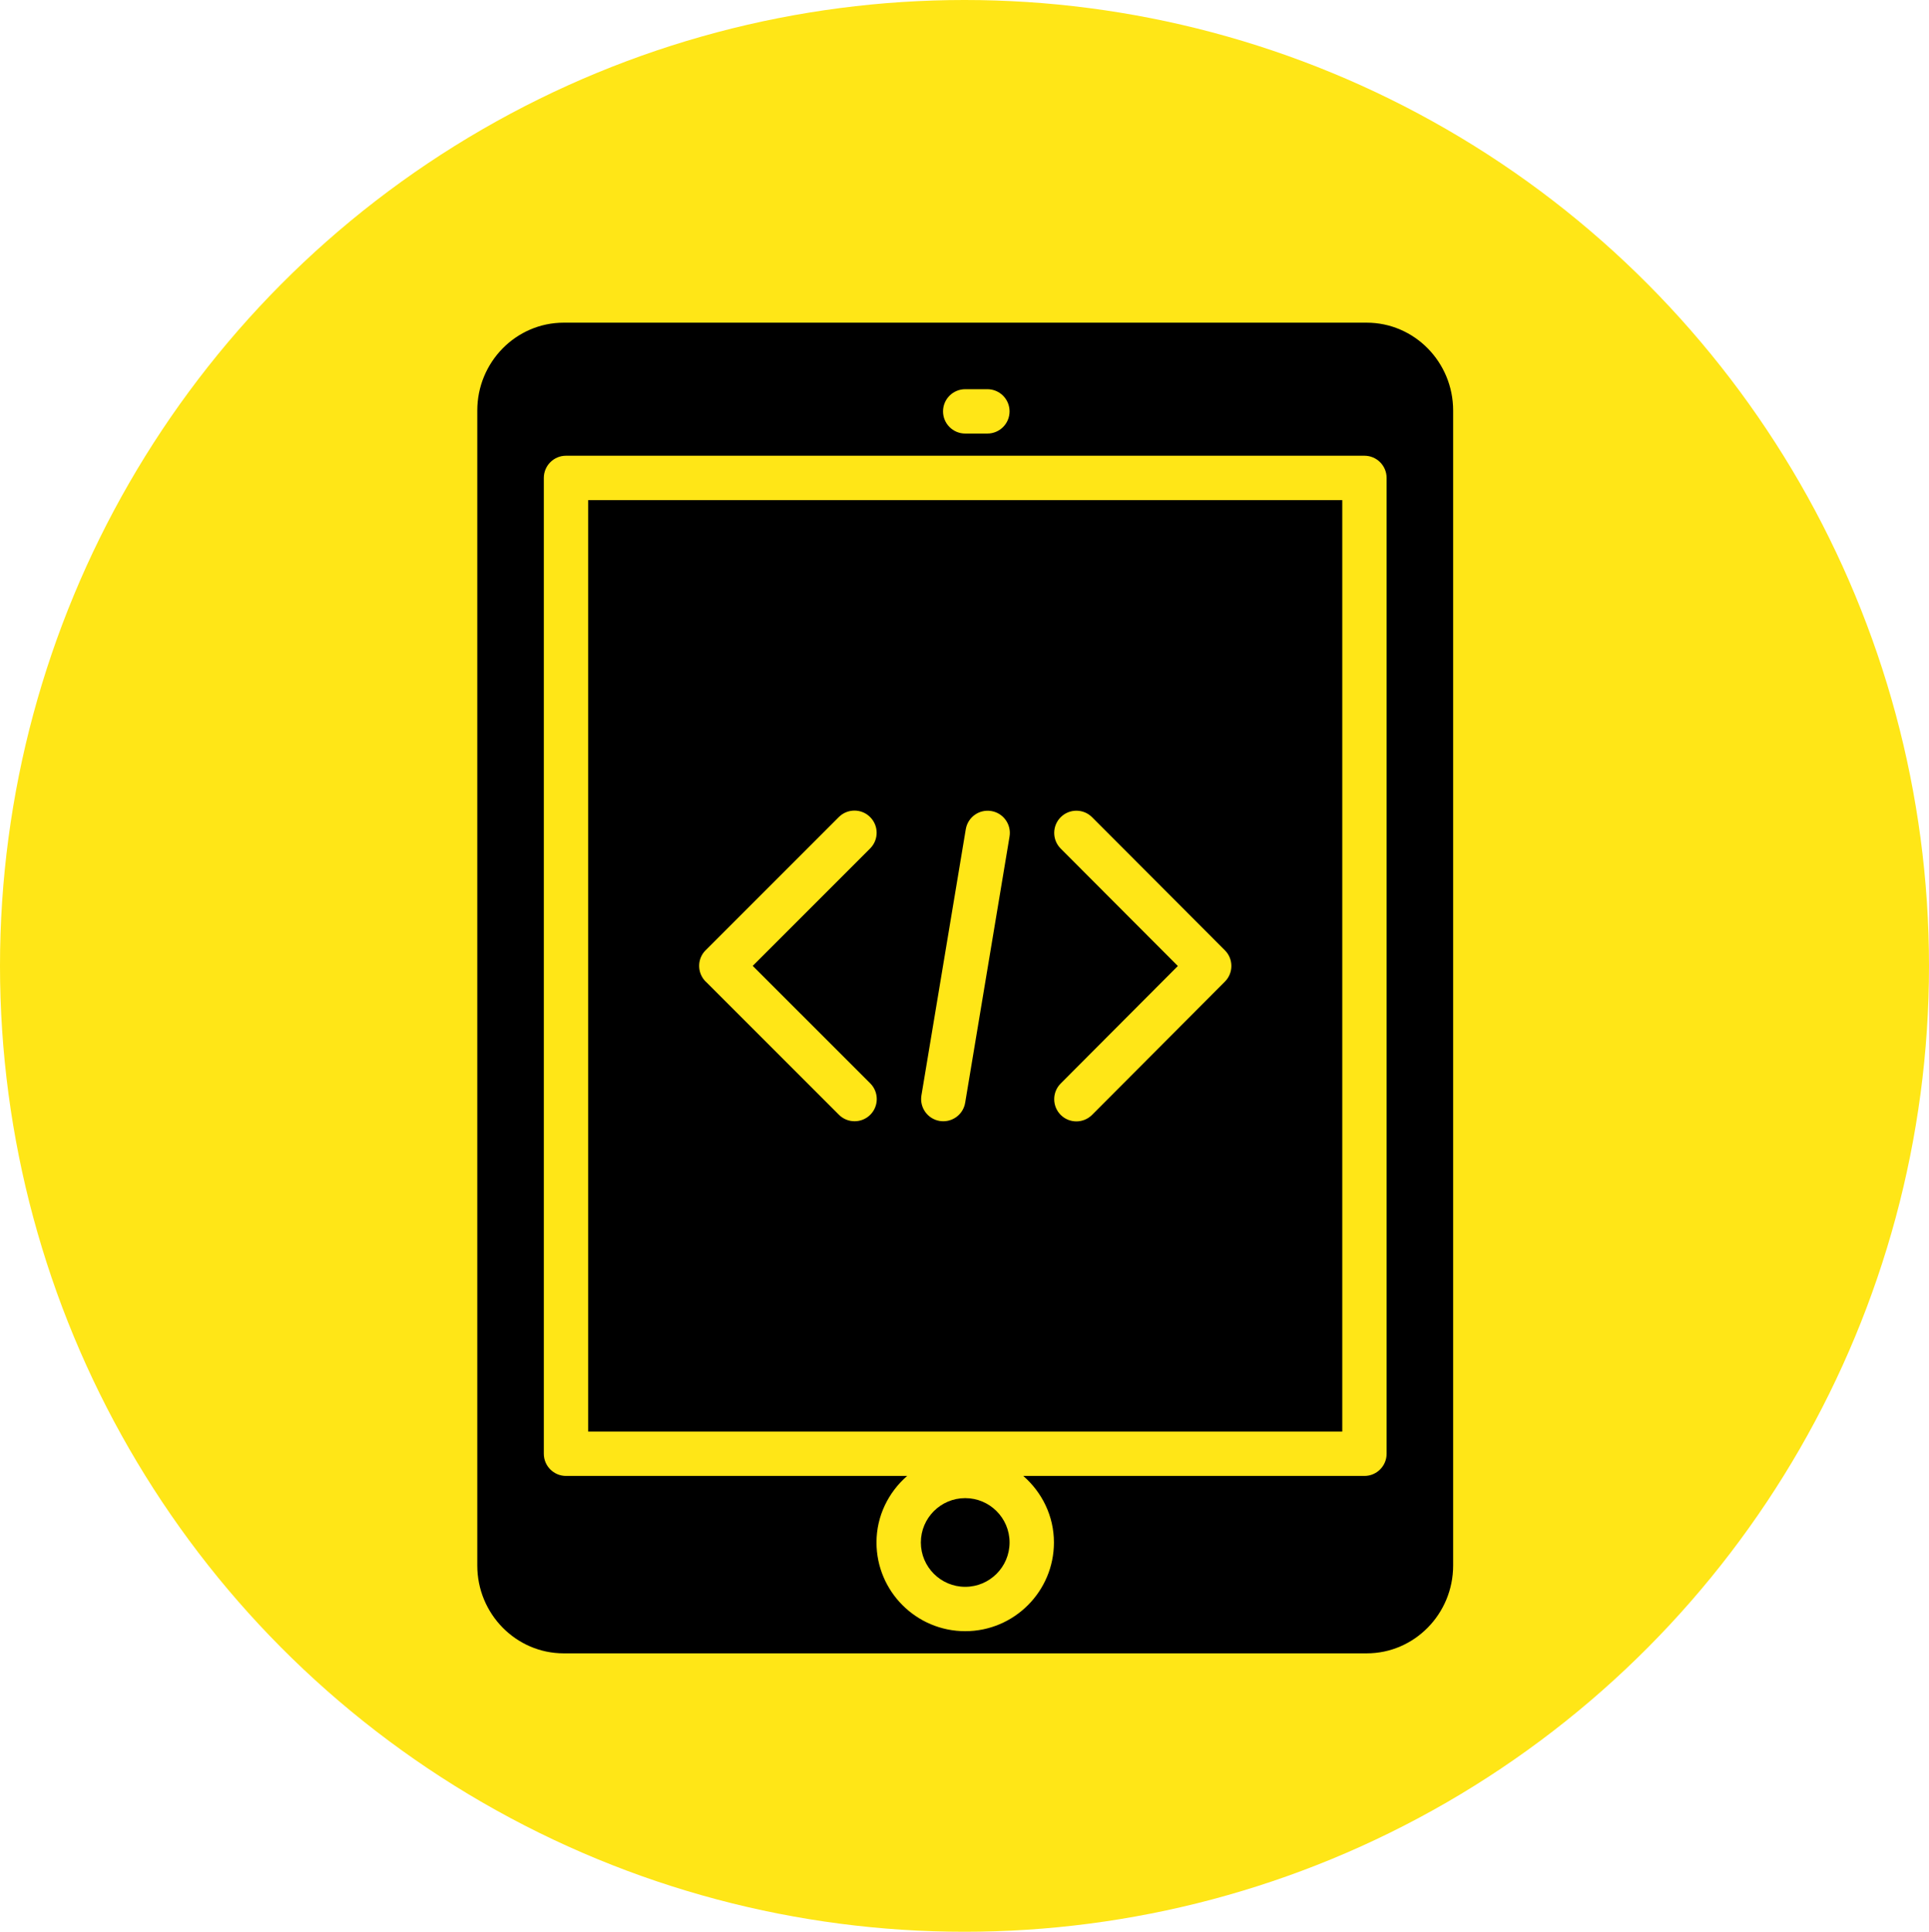
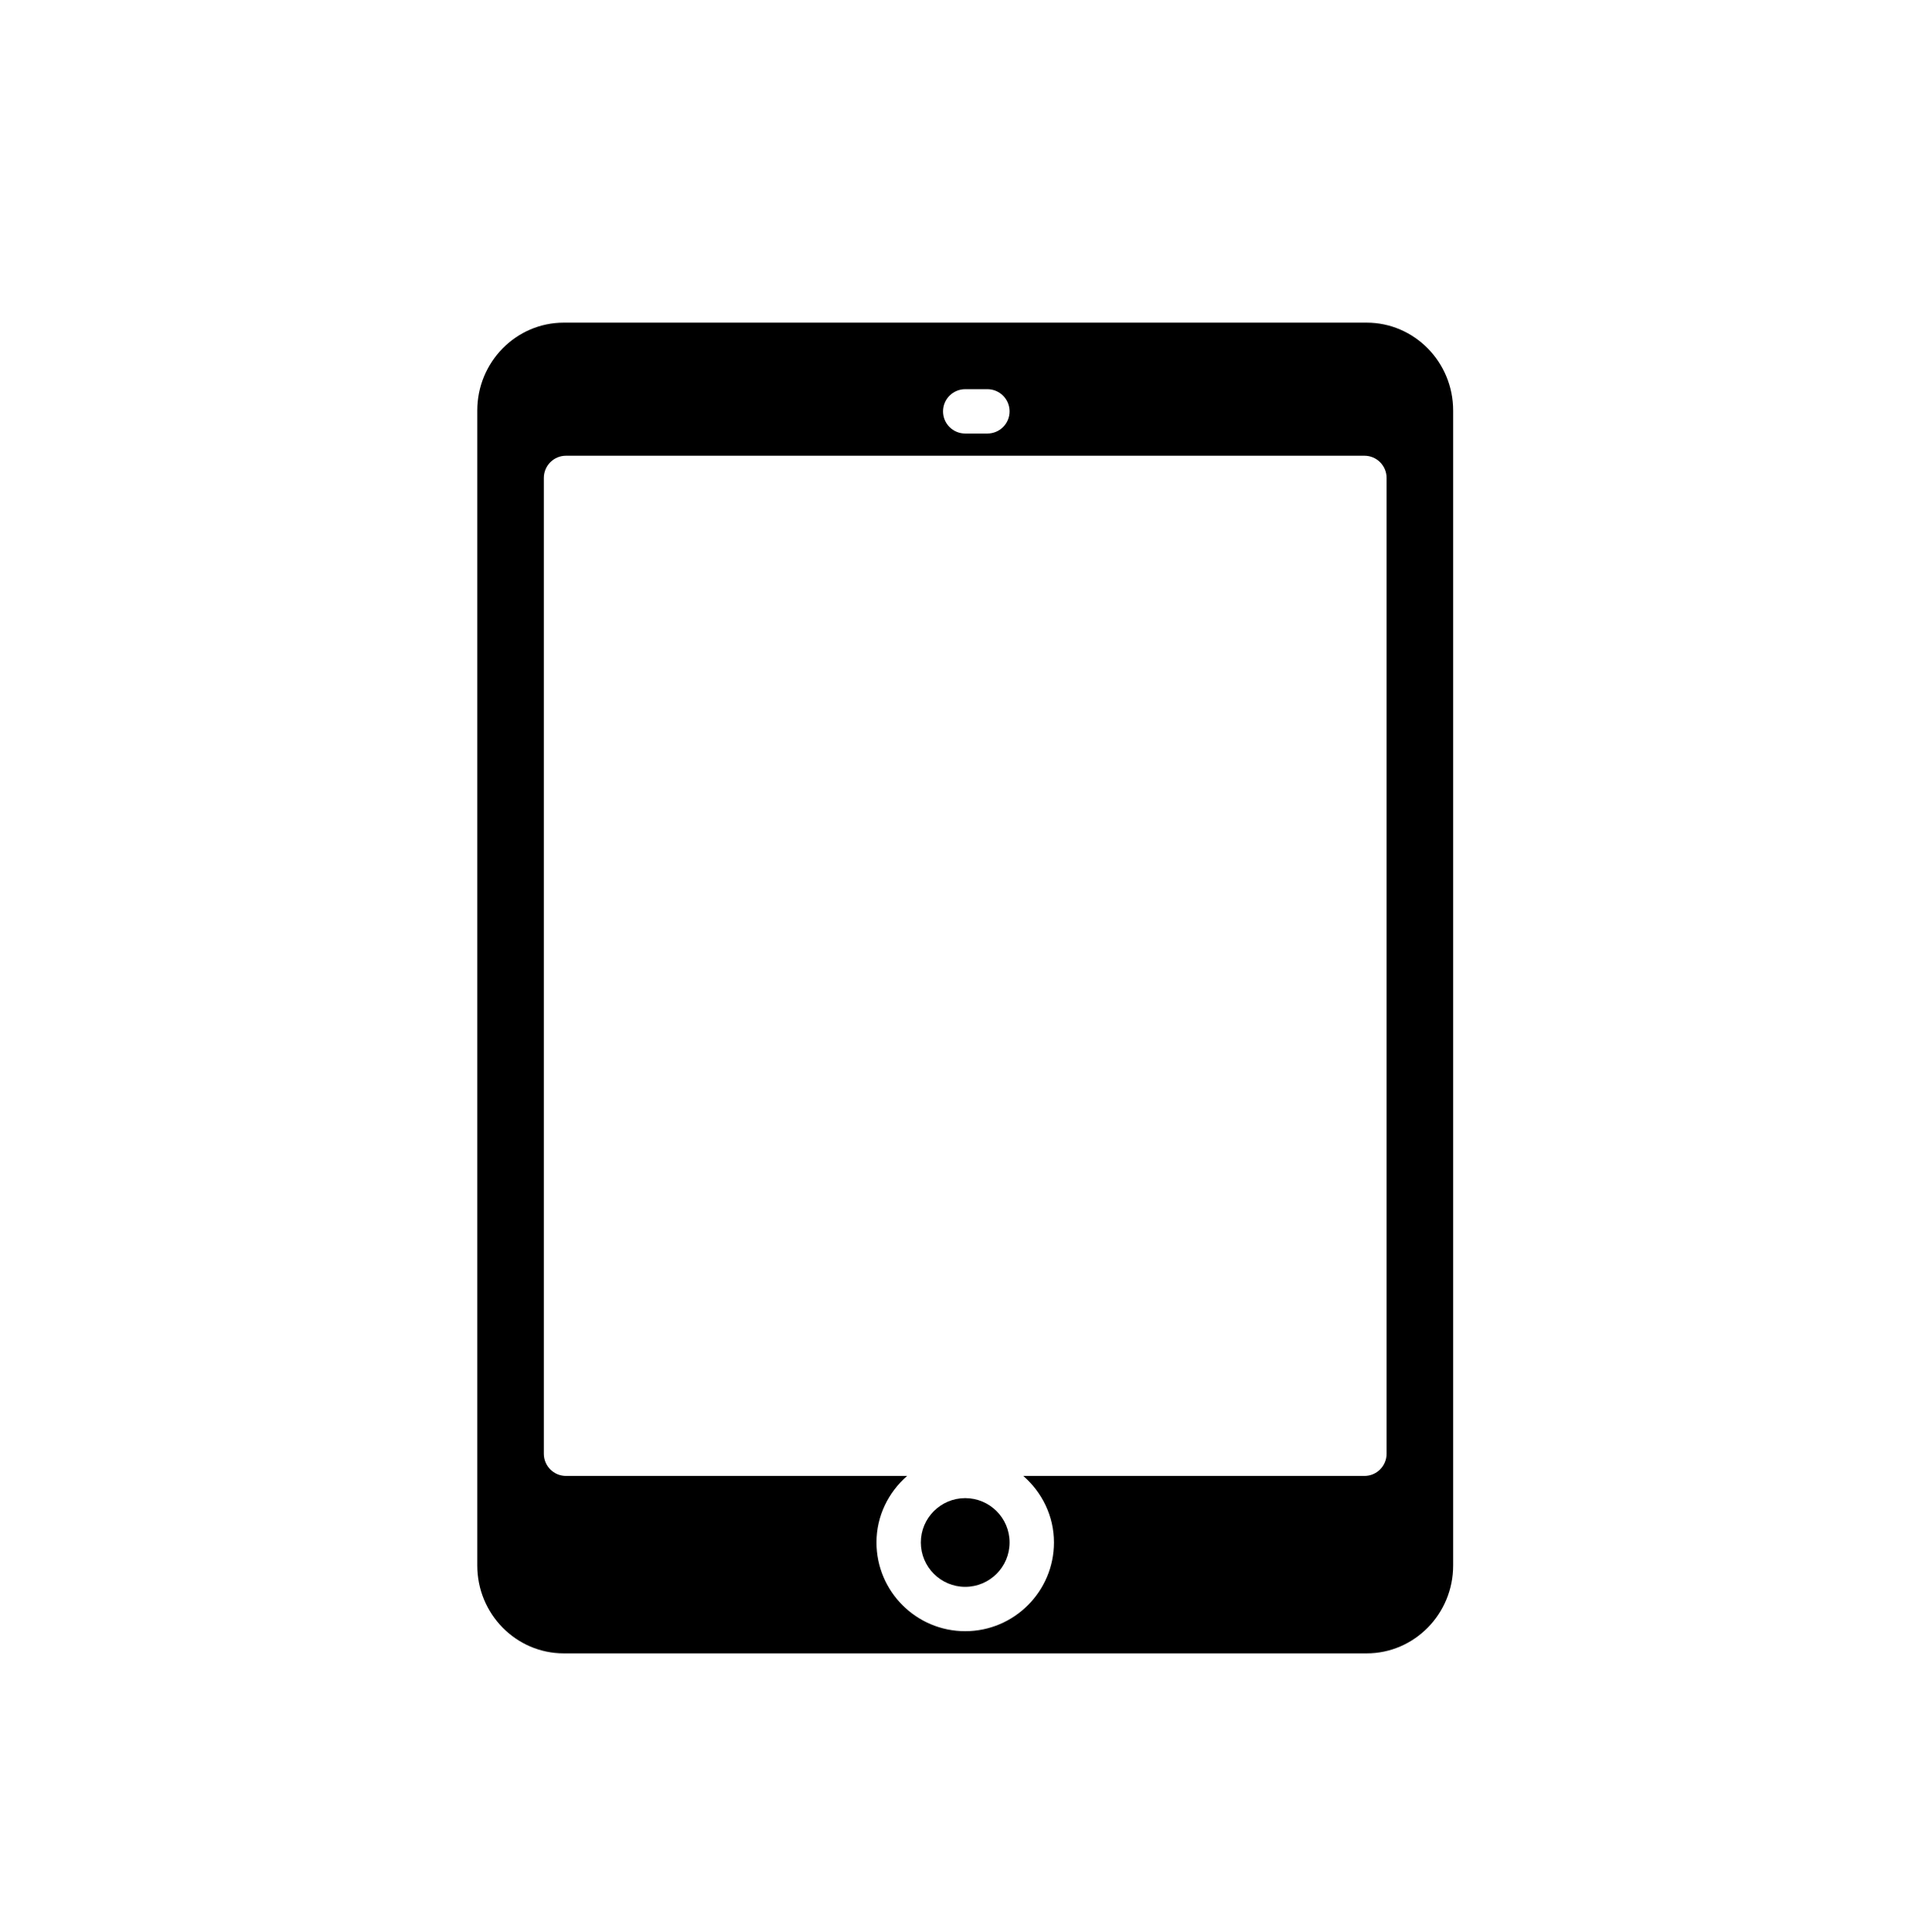
<svg xmlns="http://www.w3.org/2000/svg" width="1351" height="1353" viewBox="0 0 1351 1353" fill="none">
-   <ellipse cx="675.5" cy="676.5" rx="675.5" ry="676.5" fill="#FFE617" />
-   <path d="M411.942 1002.67H940.075V350.271H411.942V1002.67ZM742.864 594.331C736.806 588.256 736.822 578.425 742.88 572.367C748.969 566.294 758.802 566.309 764.86 572.383L857.875 665.583C863.916 671.658 863.916 681.458 857.875 687.533L764.86 780.842C761.815 783.887 757.839 785.409 753.862 785.409C749.885 785.409 745.924 783.902 742.895 780.889C736.822 774.831 736.806 764.983 742.847 758.909L824.925 676.582L742.864 594.331ZM645.33 767.233L676.397 580.802C677.811 572.367 685.748 566.637 694.276 568.049C702.742 569.463 708.458 577.462 707.044 585.928L675.976 772.345C674.719 779.941 668.133 785.314 660.677 785.314C659.837 785.314 658.967 785.252 658.097 785.112C649.647 783.698 643.932 775.698 645.33 767.233ZM494.16 665.581L587.453 572.289C593.527 566.216 603.359 566.216 609.417 572.289C615.491 578.347 615.491 588.18 609.417 594.252L527.184 676.485L609.511 758.796C615.569 764.869 615.569 774.702 609.511 780.776C606.466 783.805 602.505 785.312 598.529 785.312C594.554 785.312 590.576 783.805 587.547 780.776L495.063 688.275C493.261 686.737 491.815 684.78 490.869 682.512C488.459 676.704 489.717 670.025 494.16 665.581Z" fill="black" />
  <path d="M676 1049.27C658.867 1049.27 644.933 1063.2 644.933 1080.33C644.933 1097.47 658.865 1111.4 676 1111.4C693.134 1111.4 707.067 1097.47 707.067 1080.33C707.067 1063.2 693.133 1049.27 676 1049.27Z" fill="black" />
  <path d="M957.183 226H394.816C361.433 226 334.267 253.603 334.267 287.528V1096.47C334.267 1130.4 361.435 1158 394.816 1158H957.183C990.564 1158 1017.73 1130.4 1017.73 1096.47V287.528C1017.73 253.603 990.566 226 957.183 226ZM676 272.6H691.533C700.106 272.6 707.065 279.559 707.065 288.133C707.065 296.706 700.106 303.665 691.533 303.665H676C667.426 303.665 660.467 296.706 660.467 288.133C660.467 279.559 667.426 272.6 676 272.6ZM971.133 1018.2C971.133 1026.77 964.174 1033.73 955.6 1033.73H716.666C729.714 1045.13 738.133 1061.69 738.133 1080.33C738.133 1114.6 710.265 1142.47 676 1142.47C641.734 1142.47 613.867 1114.6 613.867 1080.33C613.867 1061.69 622.286 1045.13 635.334 1033.73H396.4C387.826 1033.73 380.867 1026.77 380.867 1018.2V334.733C380.867 326.159 387.826 319.2 396.4 319.2H955.6C964.174 319.2 971.133 326.159 971.133 334.733V1018.2Z" fill="black" />
</svg>